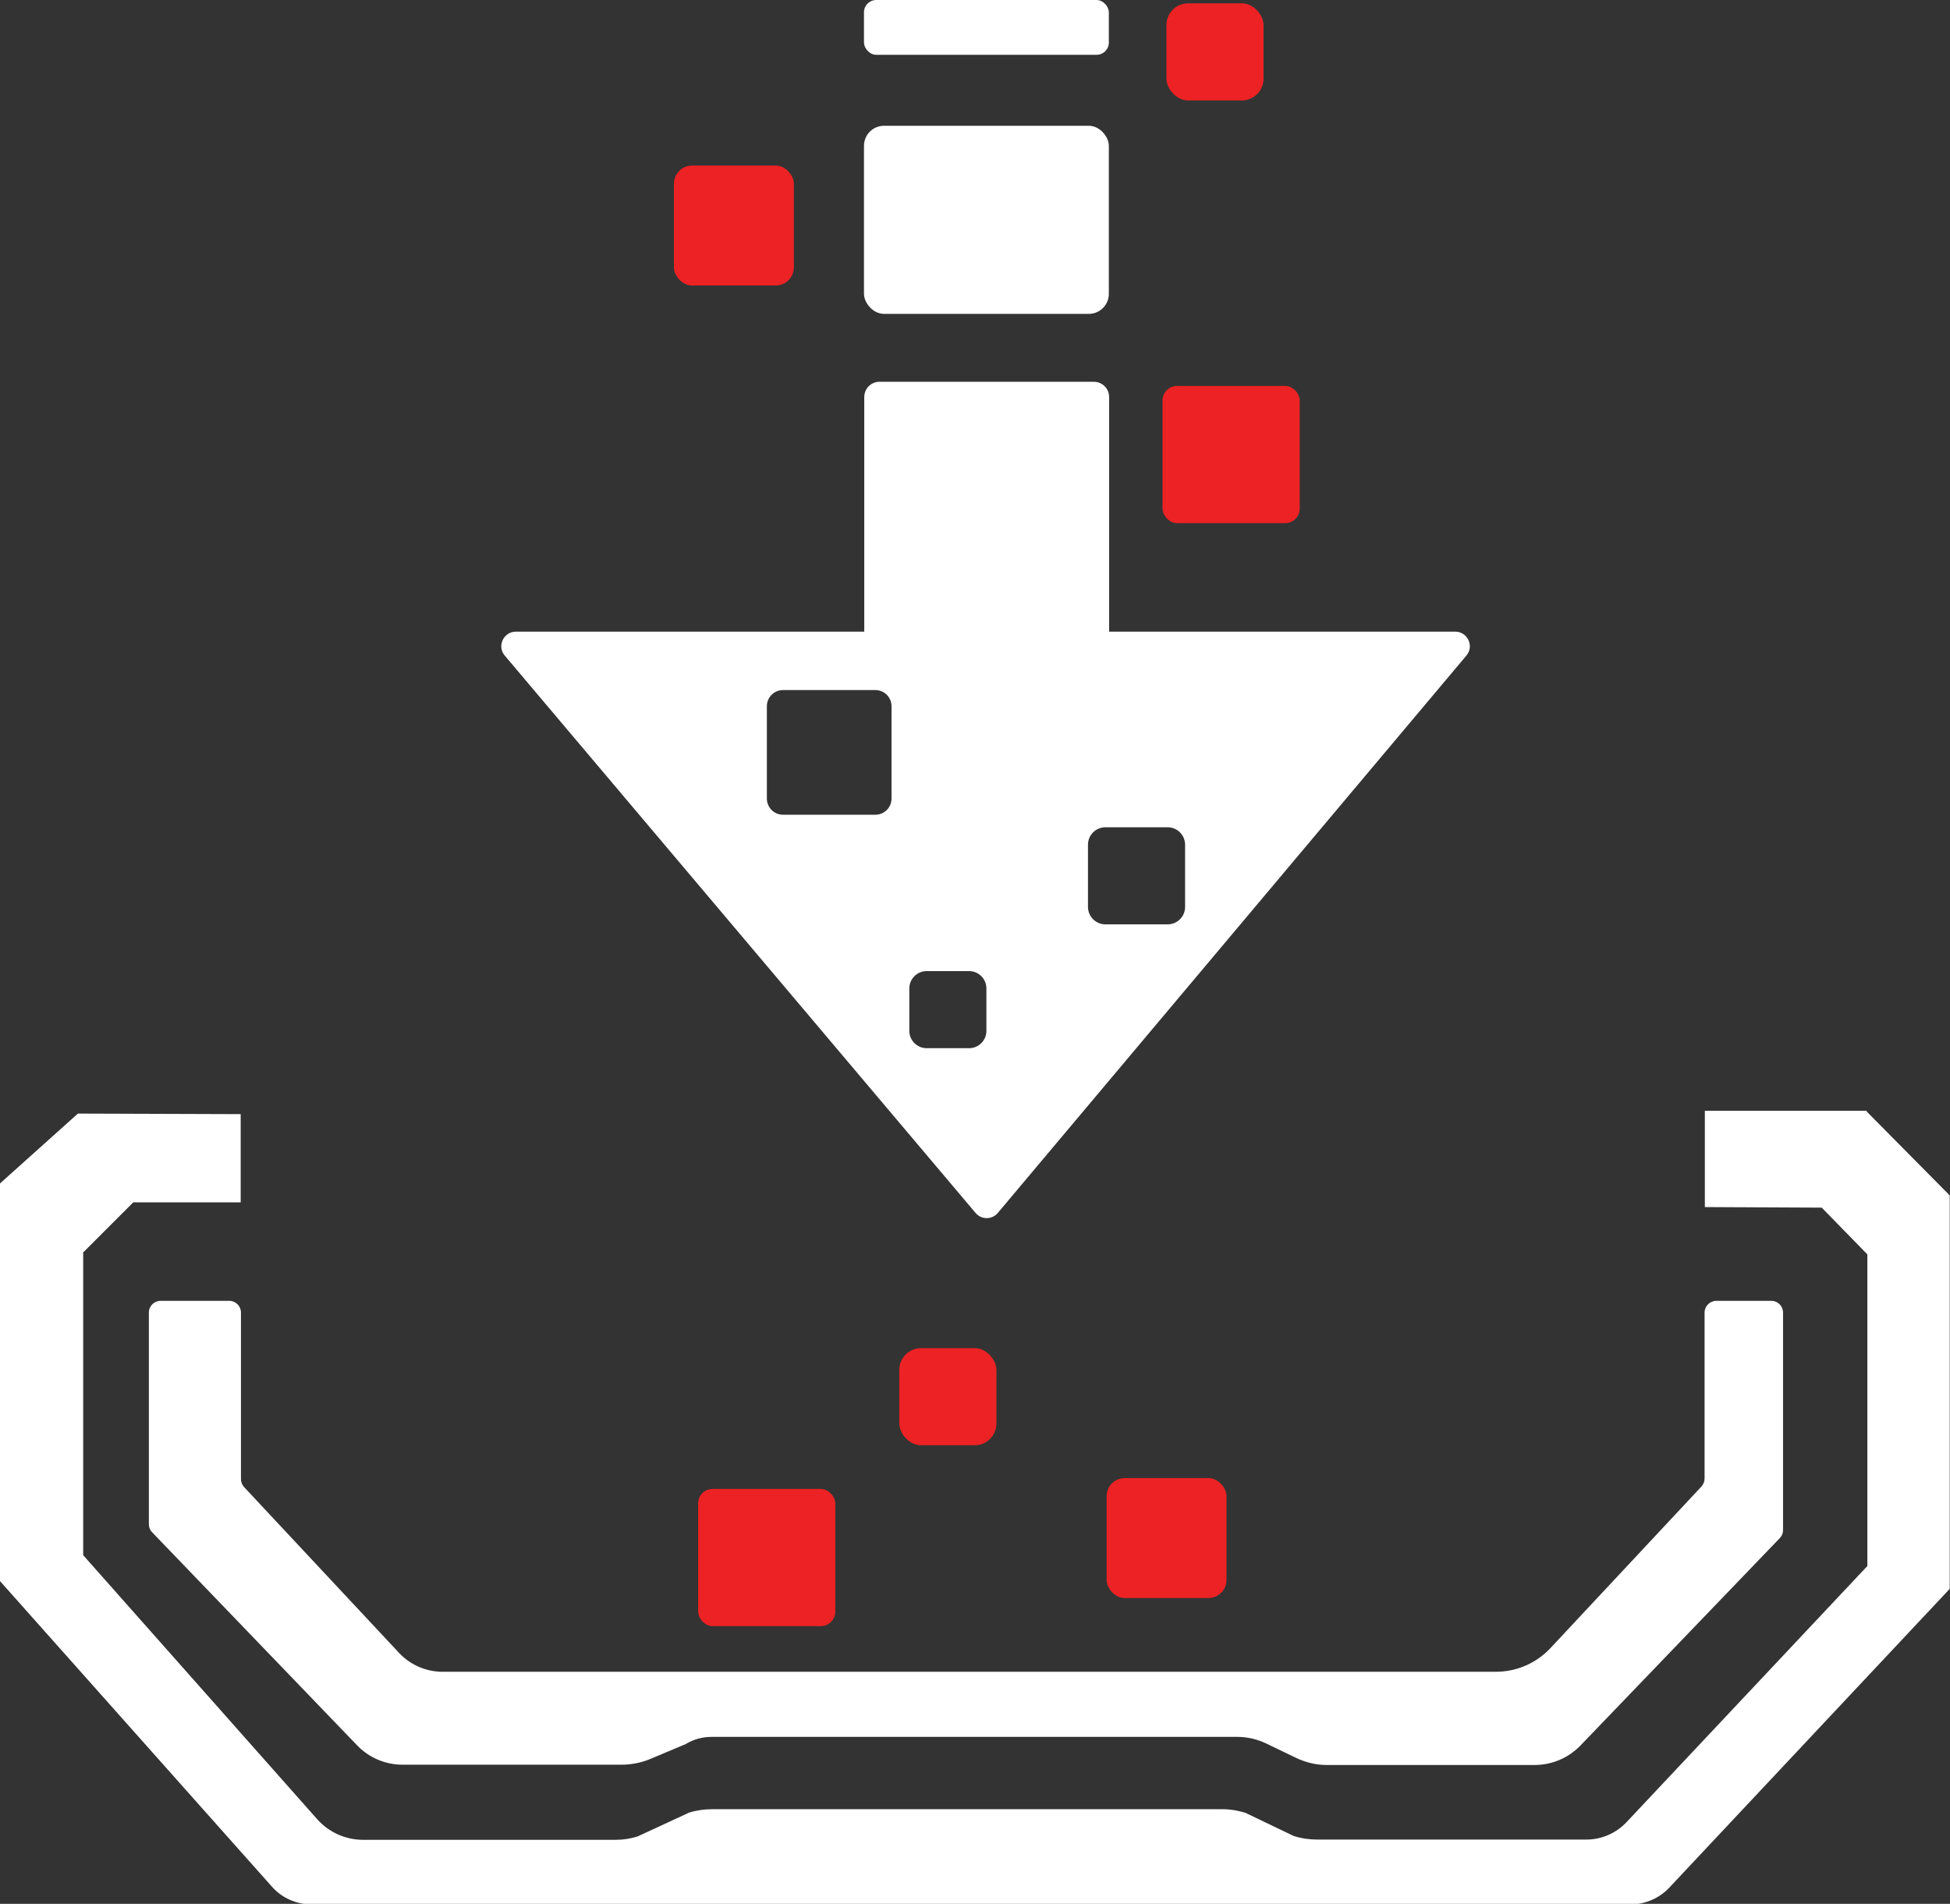
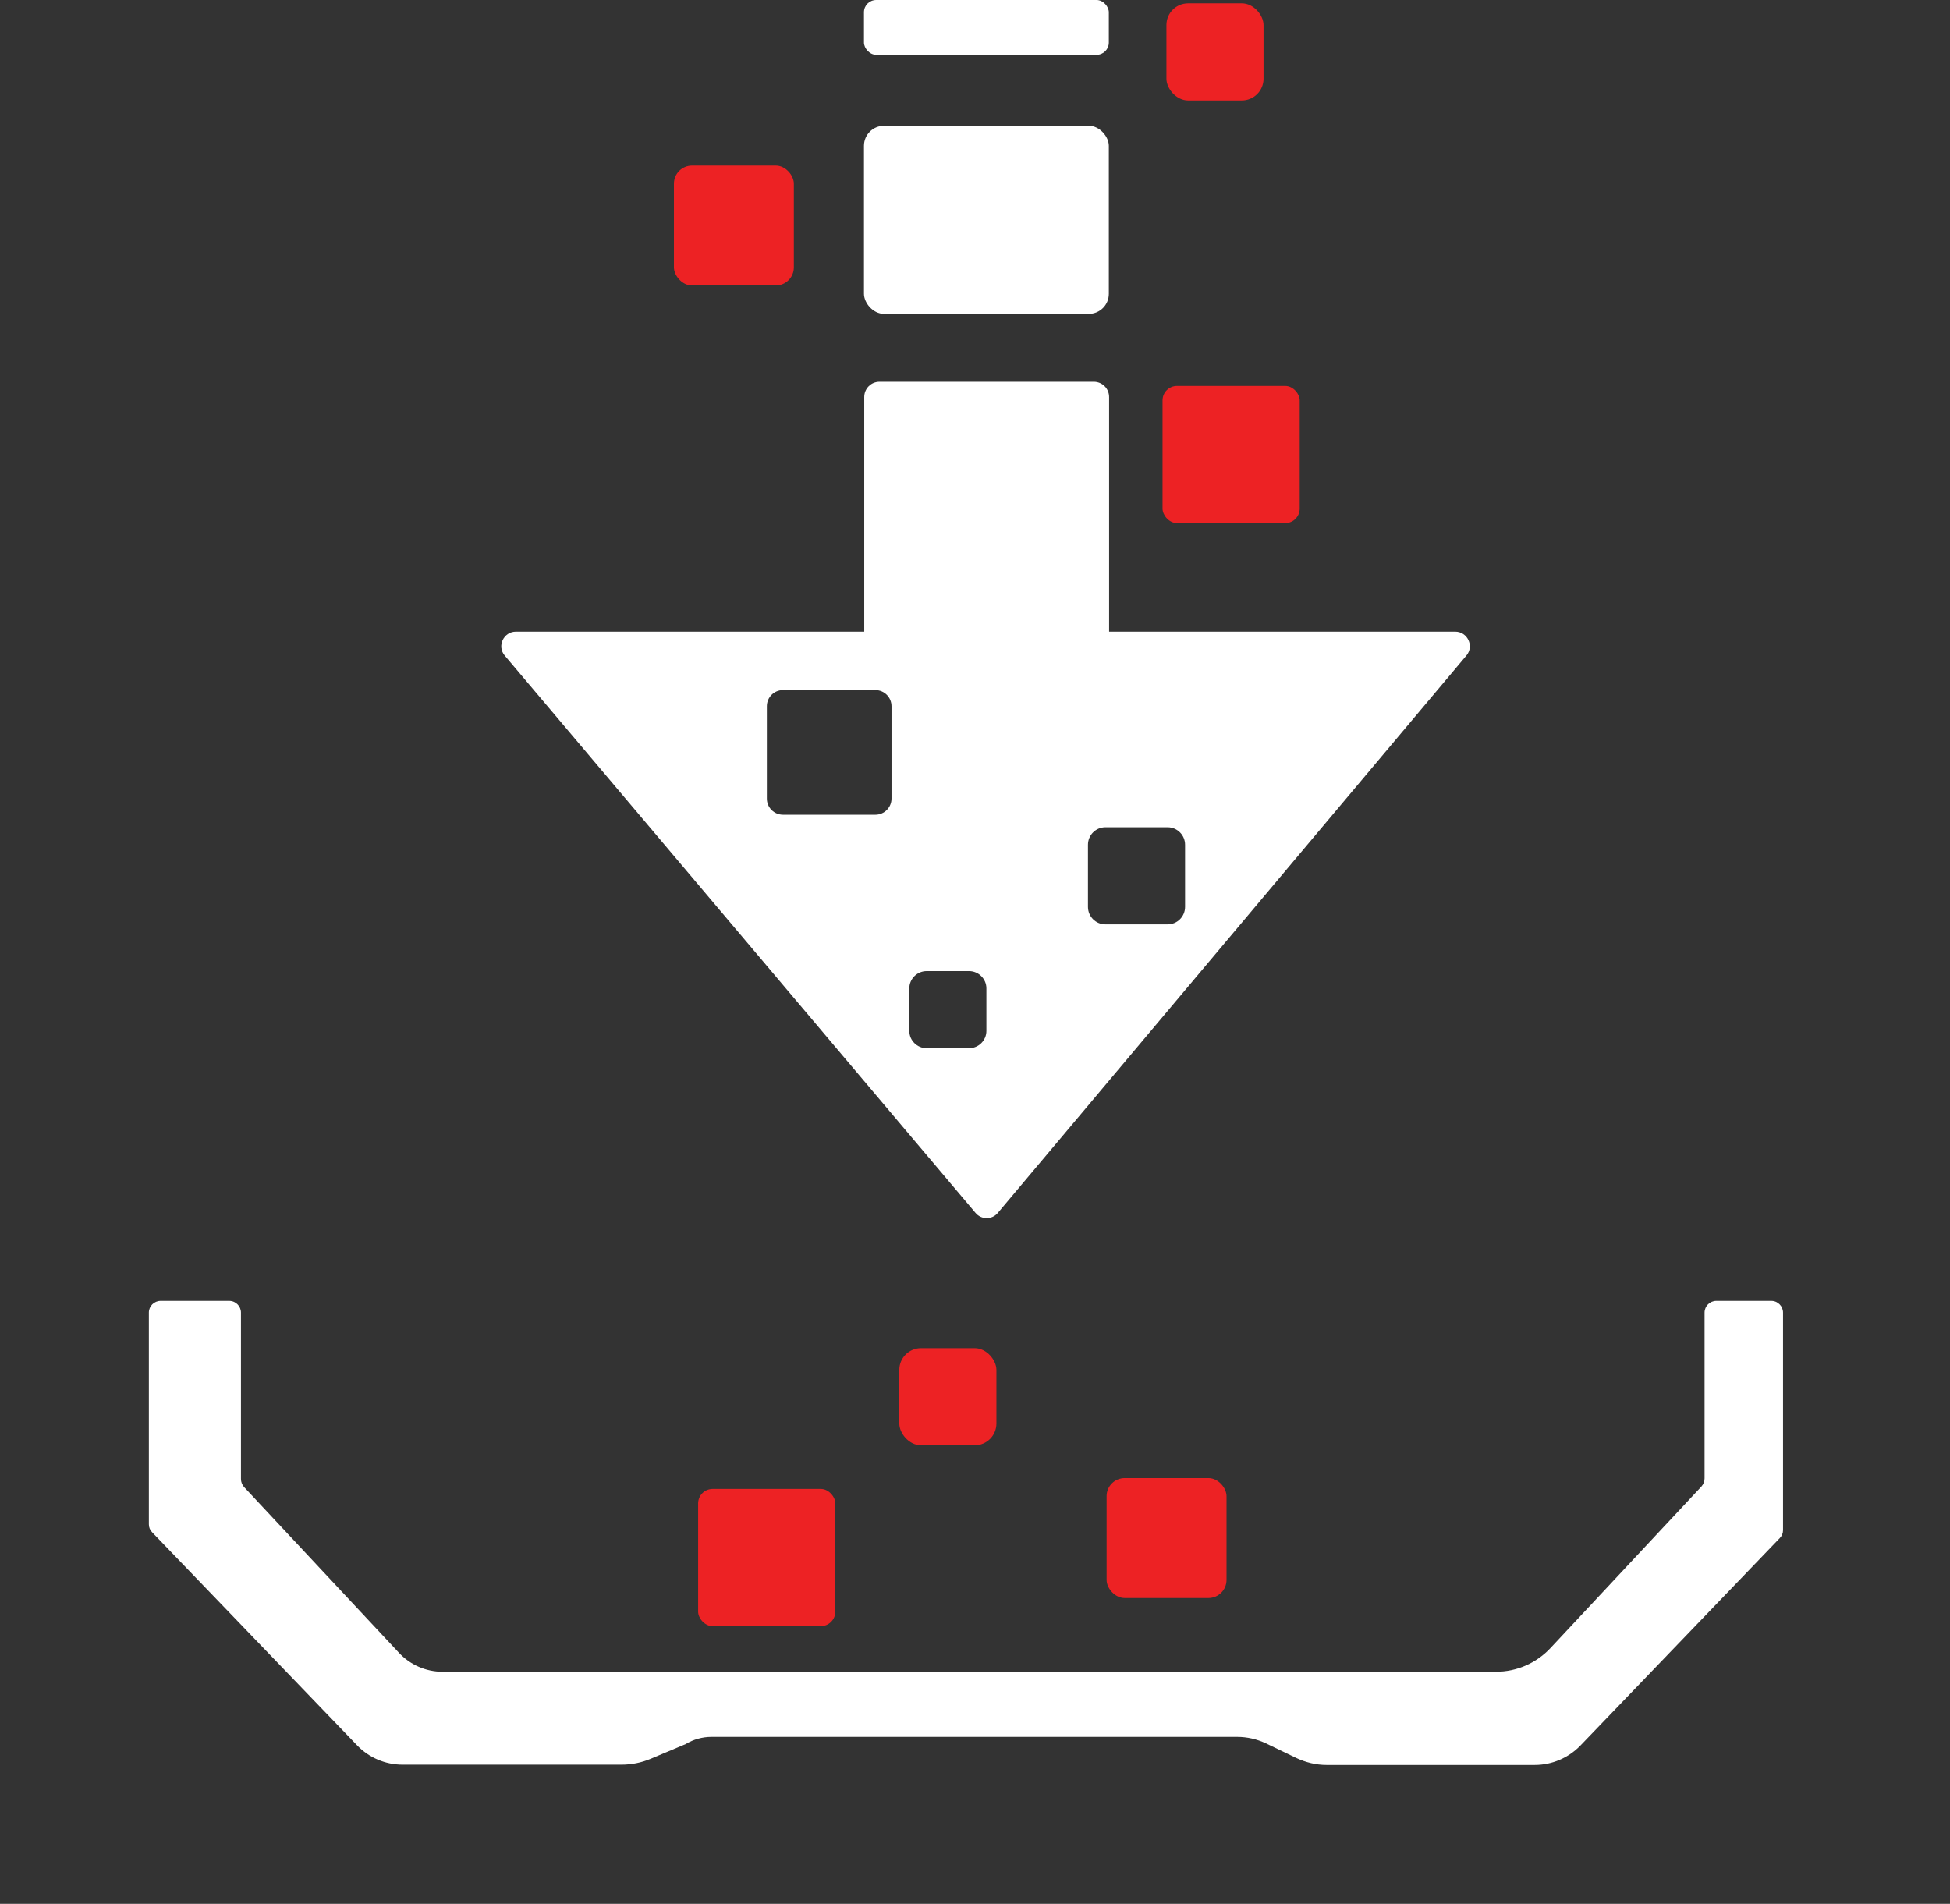
<svg xmlns="http://www.w3.org/2000/svg" id="Layer_1" data-name="Layer 1" viewBox="0 0 70.08 68.42">
  <rect x="0" y="0" width="70.08" height="68.42" fill="#333333" stroke="none" />
  <defs>
    <style>
      .cls-1 {
        fill: #fff;
      }

      .cls-2 {
        fill: #ed2224;
      }
    </style>
  </defs>
  <rect class="cls-1" x="31.05" y="4.52" width="8.8" height="6.76" rx=".72" ry=".72" />
  <rect class="cls-1" x="31.05" width="8.8" height="1.97" rx=".44" ry=".44" />
  <rect class="cls-2" x="24.22" y="5.95" width="4.31" height="4.31" rx=".65" ry=".65" />
  <path class="cls-1" d="M5.35,47.16v7.62c0,.11.04.21.12.29l7.36,7.65c.43.45,1.02.7,1.64.7h7.86c.36,0,.72-.07,1.05-.21l1.26-.53c.28-.17.6-.26.93-.26h18.89c.36,0,.71.08,1.03.23l1.1.53c.34.16.71.25,1.08.25h7.49c.61,0,1.2-.25,1.63-.69l7.17-7.46c.08-.08.12-.18.12-.29v-7.82c0-.23-.19-.42-.42-.42h-1.98c-.23,0-.42.19-.42.42v5.96c0,.11-.04.21-.11.29l-5.42,5.8c-.51.55-1.22.86-1.97.86H15.9c-.59,0-1.16-.25-1.56-.68l-5.57-5.96c-.07-.08-.11-.18-.11-.29v-5.98c0-.23-.19-.42-.42-.42h-2.47c-.23,0-.42.19-.42.42Z" />
-   <path class="cls-1" d="M67.09,39.92h-5.82v3.46l4.2.02,1.64,1.68v11.2l-8.66,9.21c-.37.39-.89.62-1.43.62h-9.68c-.29,0-.57-.04-.85-.13l-1.73-.83c-.26-.08-.53-.13-.8-.13h-18.38c-.28,0-.55.04-.81.12l-1.86.86c-.26.08-.52.12-.79.12h-9.07c-.63,0-1.23-.27-1.65-.74l-8.41-9.49v-10.88l1.8-1.8h3.86s0-3.17,0-3.17l-5.85-.02-2.81,2.52v14.27l9.78,10.99c.36.41.88.64,1.43.64h47.4c.53,0,1.03-.22,1.39-.6l10.08-10.74v-14.14l-2.99-3.02Z" />
  <rect class="cls-2" x="41.92" y=".12" width="3.49" height="3.49" rx=".78" ry=".78" />
  <rect class="cls-2" x="41.78" y="13.87" width="4.93" height="4.93" rx=".52" ry=".52" />
  <path class="cls-1" d="M52.29,22.7h-12.43v-8.43c0-.31-.25-.55-.55-.55h-7.7c-.31,0-.55.25-.55.55v8.43h-12.52c-.44,0-.69.52-.4.86l16.92,20.03c.21.25.59.25.8,0l16.84-20.03c.29-.34.04-.86-.4-.86ZM32.04,28.7c0,.32-.26.58-.58.58h-3.32c-.32,0-.58-.26-.58-.58v-3.32c0-.32.26-.58.58-.58h3.32c.32,0,.58.26.58.58v3.32ZM35.45,37.05c0,.34-.28.62-.62.62h-1.53c-.34,0-.62-.28-.62-.62v-1.53c0-.34.28-.62.62-.62h1.53c.34,0,.62.28.62.62v1.53ZM42.59,32.59c0,.35-.28.63-.63.63h-2.23c-.35,0-.63-.28-.63-.63v-2.23c0-.35.28-.63.63-.63h2.23c.35,0,.63.28.63.63v2.23Z" />
  <rect class="cls-2" x="39.77" y="53.12" width="4.31" height="4.31" rx=".65" ry=".65" />
  <rect class="cls-2" x="25.09" y="53.51" width="4.93" height="4.93" rx=".52" ry=".52" />
  <rect class="cls-2" x="32.32" y="48.45" width="3.49" height="3.49" rx=".78" ry=".78" />
</svg>